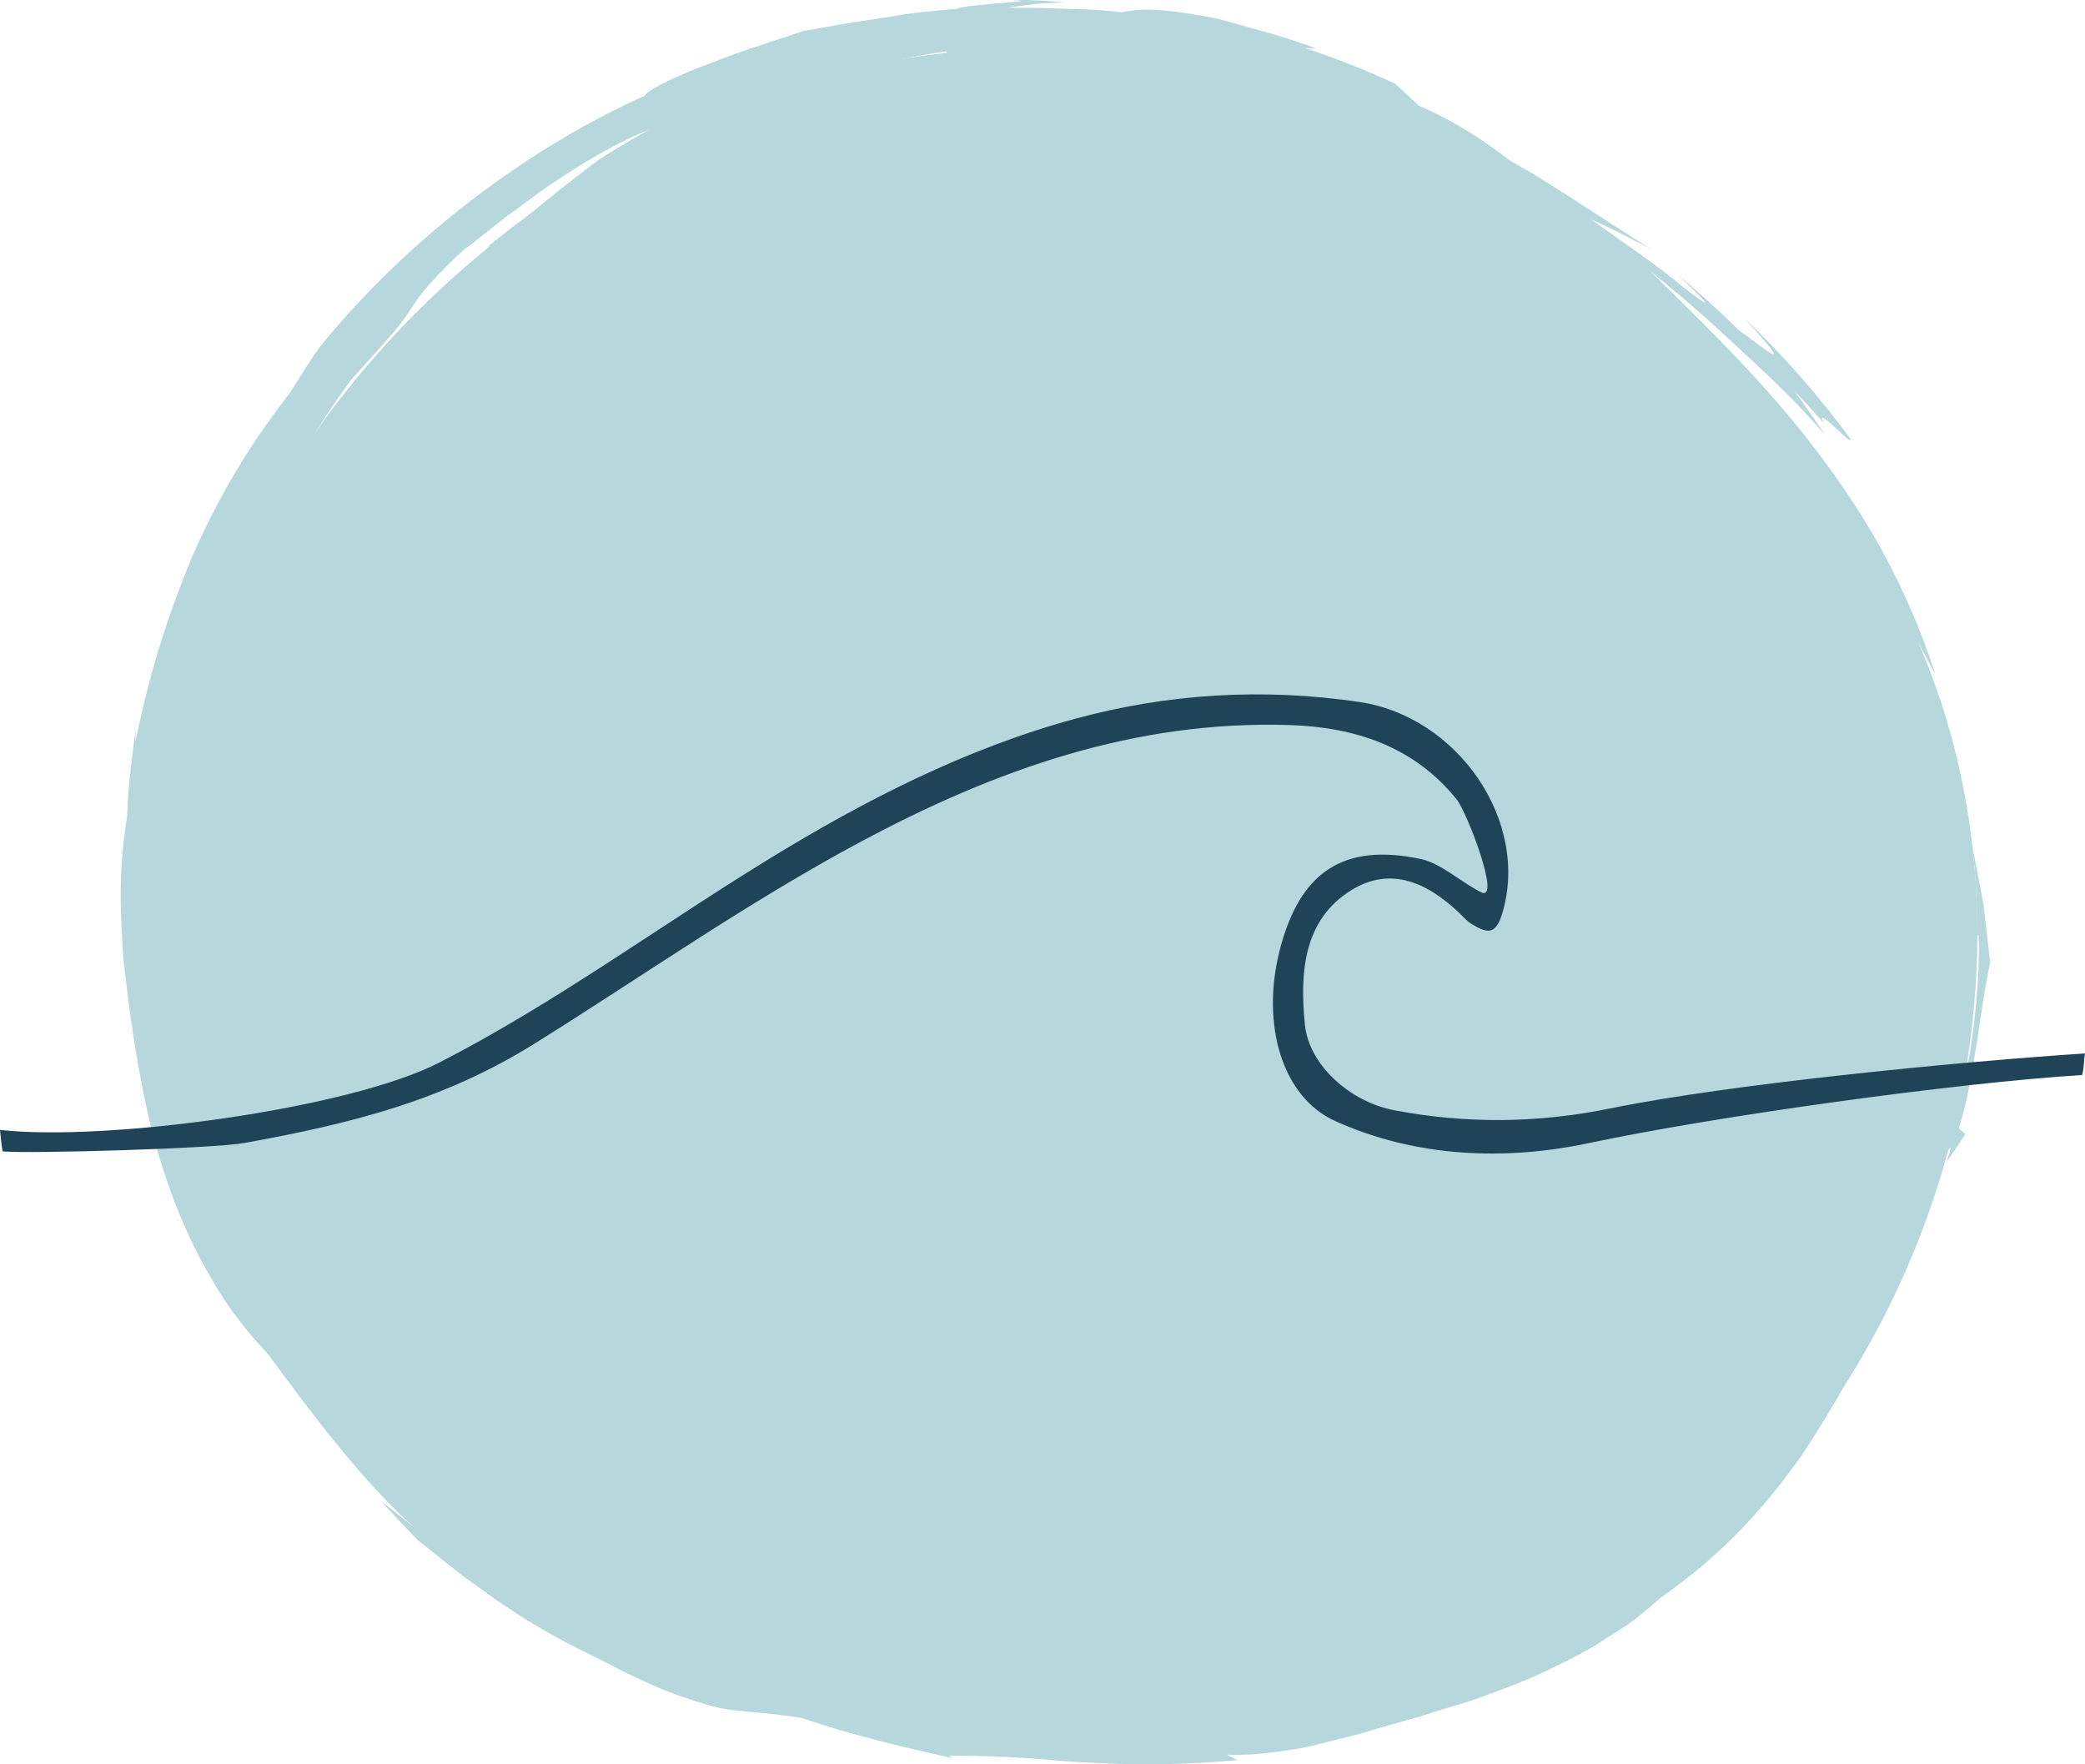
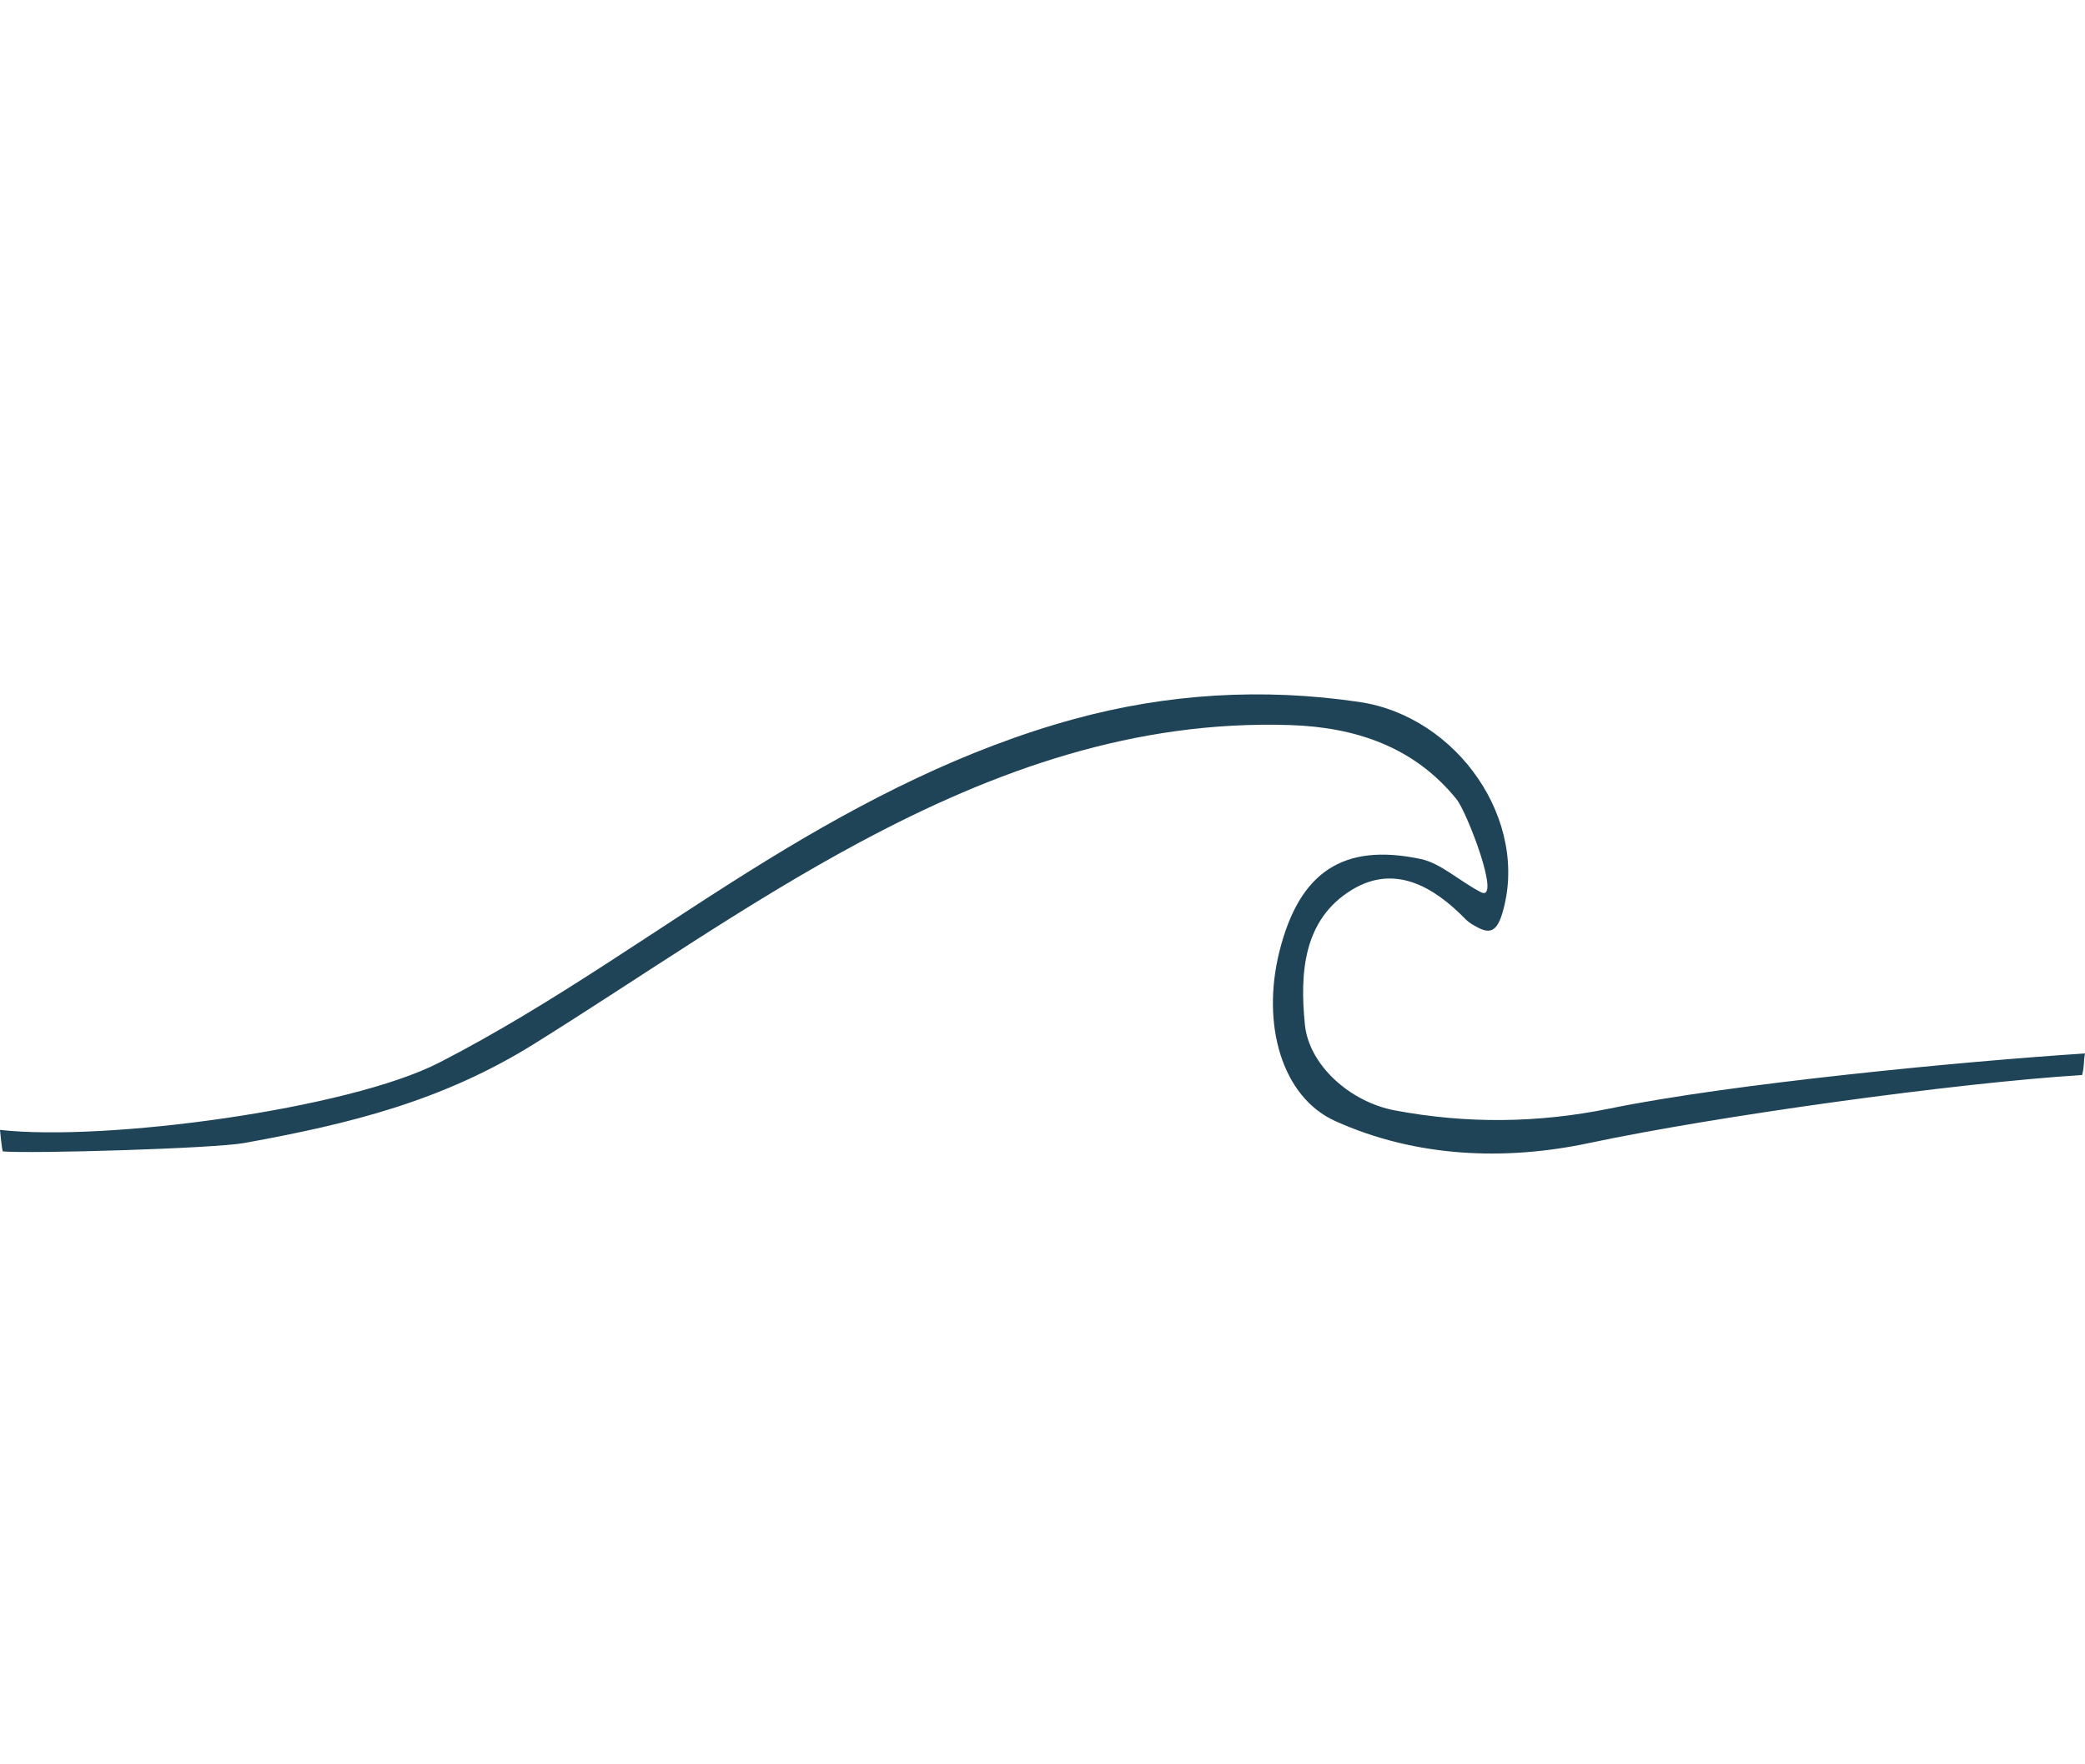
<svg xmlns="http://www.w3.org/2000/svg" id="Layer_2" viewBox="0 0 756.34 639.97">
  <defs>
    <style>.cls-1{fill:none;}.cls-2{fill:#b6d7dc;}.cls-3{fill:#1f4457;}</style>
  </defs>
  <g id="Layer_1-2">
    <g>
-       <path class="cls-2" d="M700.79,245.24c-30.19-80.83-88.18-141.04-160.87-175.94-24.32-17.08-51.64-30.07-80.32-38.91C234.03-39.1,1.25,184.89,69.82,412.21c32.94,109.2,124.22,184.22,233.97,209.32,111.83,25.58,232.85,17.9,319.98-63.99,82.12-77.19,116.79-205.81,77.02-312.3Z" />
      <g>
-         <path class="cls-1" d="M700.79,245.24c-30.19-80.83-88.18-141.04-160.87-175.94-24.32-17.08-51.64-30.07-80.32-38.91C234.03-39.1,1.25,184.89,69.82,412.21c32.94,109.2,124.22,184.22,233.97,209.32,111.83,25.58,232.85,17.9,319.98-63.99,82.12-77.19,116.79-205.81,77.02-312.3Z" />
-         <path class="cls-2" d="M694.94,293.3c3.24,15.4,5.43,29.94,6.6,42.65-1.76,34.32-5.47,59.98-11.5,85.74-6.37,25.52-15.27,51.7-36,81.36-18.17,26.42-37.24,46.44-58.48,63.15-21.31,16.57-45.1,29.78-74.5,39-7.91,7.57-37.66,15.95-71.33,18.42-33.74,2.63-70.68-.67-94.2-1.25-31.24-3.3-48.78-4.36-25.22,1.73-21.67-3.85-29.41-6.7-36.2-9.22-6.86-2.34-12.73-4.59-30.22-9.77,4.16,.54,8.38,.82,12.52,1.23-5.57-2.13-11.37-4.52-17.43-7.46-6.23-2.76-12.68-5.61-19.8-8.76-5.7-1.59-11.47-3.16-17.02-5.26-18.42-11.27-32.4-20.5-46.73-30.3-14.03-10.13-28.07-21.52-42.87-39.72,9.48,11.97,6.95,9.63,1.85,4.89-5.03-4.78-11.68-12.74-11.56-10.63-.91-1.58-2.76-4.12-4.74-7.05-1.89-3.02-3.96-6.34-5.77-9.24-3.61-5.77-6.01-9.77-2.86-6.04-21.17-33.38-38.19-67.12-39.42-90.37-1.77-4.57-3.12-9.26-4.32-14-6.4-24.34-5.43-44.77-3.52-67.5l-1.4-3.27c0-15.25,4.48-43.17,10.07-55.39,5.65-19.15,12.71-40.6,22.6-61.18,9.68-20.64,21.57-40.57,34.06-57.48,13.98-15.46,17.88-19.81,20.85-24.49,2.96-4.68,5.54-9.08,19.43-22.13,4.89-3.57,10.34-8.2,16.35-12.77,6.19-4.32,12.37-9.4,18.89-13.44,12.73-8.6,25.39-15.09,32.33-17.63-7.35,4.02-12.96,7.46-17.75,10.54-4.63,3.35-8.41,6.37-12.26,9.35-3.91,2.89-7.59,6.18-12.2,9.82-2.31,1.82-4.83,3.74-7.69,5.83-2.77,2.19-5.82,4.6-9.26,7.32,5.73-3.54-5.86,5.64-14.52,14.69-4.51,4.33-8.4,8.48-9.62,10.35-1.26,1.84-.16,1.07,5.7-3.96,22.86-24.15,53.39-46.94,86.78-62.37,16.46-8.24,33.77-14.05,50.4-19.35,16.84-4.58,33.13-8.53,48.43-10.75-1.03,1.17,3.23,1.42,10.57,1.08,3.73,0,8.17-.01,13.11-.02,2.49-.05,5.1-.1,7.81-.15,2.71,.11,5.51,.22,8.37,.34,11.47,.13,23.84,1.55,35.03,2.8,11.09,1.95,21.1,3.37,27.58,5.27l1.38,1.55c11.11,3.1,20.61,6.31,31.54,10.52,10.91,4.24,23.37,9.25,39.66,17.73,4.78,2.7,9.48,5.51,14.05,8.49l6.94,4.57,7.39,3.69c9.71,4.8,18.98,10.19,27.79,15.89,17.61,11.4,33.15,24.41,45.67,38.01,18.77,19.7,37.47,42.75,51.75,64.4,14.37,21.59,24.45,41.49,30.05,52-5.13-16.09-11.9-31.39-19.71-45.66-7.85-14.26-16.99-27.29-26.34-39.39-18.96-24.13-39.53-43.65-57.69-61.61,18.45,14.88,27.5,23.71,35.78,31.38,4.15,3.83,8.09,7.41,12.44,11.83,4.52,4.27,9.28,9.5,15.43,16.35-3.73-5.27-7.18-10.81-11.21-15.91,3.81,3.69,7.17,7.78,10.75,11.69-1.96-3.63,.6-1.54,3.62,1.13,2.97,2.71,6.22,6.16,6.13,4.71-11.51-15.72-24.42-30.43-38.53-43.86,21.2,23.12,5.44,9.47-2.05,4.34-7.02-7-14.39-13.64-21.99-20.03,4.97,4.92,18.36,17.27,1.37,4.02-9.08-7.69-22.24-16.45-32.94-24.15,7.29,3.14,14.28,6.88,21.41,10.53-15.5-9.67-28.62-18.63-42.34-26.98l-5.2-3.03-2.62-1.51-1.31-.76c-.39-.21,.04-.02-.07-.08l-.15-.12c-.22-.19,.09,0-.4-.36l-1.23-.93-2.48-1.85-5.13-3.58c-6.98-4.67-14.56-8.96-23.04-12.63-2.8-2.72-5.68-5.39-8.62-8-10.62-4.92-21.51-9.2-32.57-12.87l4.12,.19c-6.59-2.42-13.24-4.64-20.06-6.44-6.81-1.76-13.48-4.13-20.45-5.29-22.55-4-26.2-1.93-30.27-1.43-8.65-1.17-17.23-1.14-24.47-1.39-7.25-.42-13.2-.02-16.74-.31l10.12-1.33,10.19-.63c-6.26-.54-12.54-.93-18.82-.77,12.9,.45-15.69,1.32-20.12,3.18-10.46,.89-17.53,1.64-22.6,2.63-5.1,.79-8.27,1.28-11,1.7-5.44,.74-8.85,1.47-21.92,3.72-6.58,2.18-13.36,4.44-19.96,6.63-6.63,2.2-12.89,4.81-18.51,6.87-11.1,4.41-18.84,8.54-18.99,9.96-45.25,20.28-87.64,53.93-117.42,90.5-4.2,5.51-7.62,11.62-11.42,17.38-17.15,22.04-26.8,40.19-35.26,58.95-7.83,19.07-14.78,38.86-20.69,67.3l.09-4.67c-1.3,10.59-2.86,21.07-3.1,31.69-3.46,21.59-2.37,36.95-1.3,52.9,1.98,15.92,3.76,32.7,9.28,57.4,6.47,26.48,14.9,44.66,22.62,57.67,7.48,13.2,14.78,21.08,20.68,27.6,15.31,20.9,35.04,47.04,52.76,62.49l-12.01-9.51c4.46,4.73,8.79,9.66,13.43,14.28,6.64,5.27,11.69,9.28,16.08,12.78,4.55,3.28,8.43,6.07,12.56,9.05,8.43,5.67,18.03,12.1,37.82,21.63,13.31,6.96,23.12,11.33,30.74,13.74,7.56,2.6,12.68,3.94,16.94,4.41,8.48,1.02,12.76,.93,25.2,2.89,17.85,6.13,36.06,10.38,54.49,14.54l-1.12-.93c16.82,.13,23.13,.55,35.2,1.43,6.01,.63,13.47,1.11,24.37,1.51,10.88,.38,25.26,.45,44.97-1.28l-3.78-1.99c6.66,.27,12.33-.29,17.62-.98,5.28-.75,10.24-1.33,15.29-2.75,5.06-1.27,10.39-2.61,16.44-4.13,6-1.89,12.82-3.79,21.01-6.06,3.93-1.36,9.98-3.18,17.28-5.35,7.17-2.49,15.56-5.53,24.12-9.2,8.38-4.05,17.31-8.01,24.99-13.19,3.89-2.49,7.76-4.8,11.17-7.36,3.34-2.66,6.44-5.25,9.19-7.72,24.66-17.27,39.25-34.78,51.46-51.91,11.69-17.66,21.3-35.08,32.63-57.76,14.9-26.97,16.07-49.52,21.46-53.99l-1.5,5.31c2.19-3.32,4.67-6.61,6.66-10.08l-2.32-1.99c5.74-17.74,7.73-44.3,11.39-60.12l-2.49-21.6-4.1-21.18c1.26,10.38,2.21,21.99,1.55,33.64l.75-1.18c.9,11.12-1.49,38.19-4.68,50.66l1.34-15.35c-3.16,17.37-2.29,2.61-2-2.26,2.15-17.43,2.23-23.89,1.51-29.23-.29-2.65-.57-5.16-.93-8.49-.12-1.74-.26-3.68-.43-6-.26-2.37-.57-5.11-.94-8.41,0-6.01-.86-17.41,.36-13.3-1.42-7.75-3-22.02-6.23-34.18-1.19-6.18-3.29-11.64-4.77-15.71-1.53-4.06-2.77-6.65-3.51-6.75-.26-1.3-.38-1.89-.61-3.08-1.39,3.32-1.86,9.53-1.69,17.52,.23,3.95,.02,8.53,0,13.42-.16,4.92,.38,10.03-.08,15.61Z" />
-       </g>
+         </g>
    </g>
    <path class="cls-3" d="M584.04,402.08c-25.93,5.32-52.06,5.62-78.15,.68-16.2-3.06-31.08-16.44-32.54-31.11-1.86-18.69-.63-38.14,17.1-48.91,15.35-9.32,29.47-1.3,41.07,10.57,.79,.81,1.72,1.51,2.69,2.09,5.13,3.05,8.32,3.88,10.69-3.91,10.2-33.53-16.05-71.58-51.8-76.86-35.05-5.18-69.7-3.01-103.2,6.12-39.7,10.82-76.42,29.63-111.56,51.21-39.74,24.41-77.46,52.18-119.03,73.5-33.05,16.95-121.38,28.7-159.32,24.39,.25,1.99,.57,6.33,1.02,7.81,10.43,.88,76.53-1.04,87.65-3.06,38.51-6.98,71.91-15.25,105.2-36.01,39.31-24.52,77.21-51.22,118.23-73.18,49.03-26.26,99.74-44.25,155.97-42.4,23.42,.77,44.85,7.75,60.32,26.92,3.83,4.74,16.41,37.63,8.78,33.68-7.81-4.05-14.48-10.47-21.77-12.01-28.23-5.98-44.05,4.78-51.25,33.41-6.71,26.7,.95,52.92,20.17,61.61,29.5,13.34,61.93,14.42,92.16,8,45.92-9.74,132.38-21.76,178.82-24.67,.9-3.54,.41-4.16,1.04-7.83-44.51,2.89-128.49,10.99-172.3,19.97Z" />
  </g>
</svg>